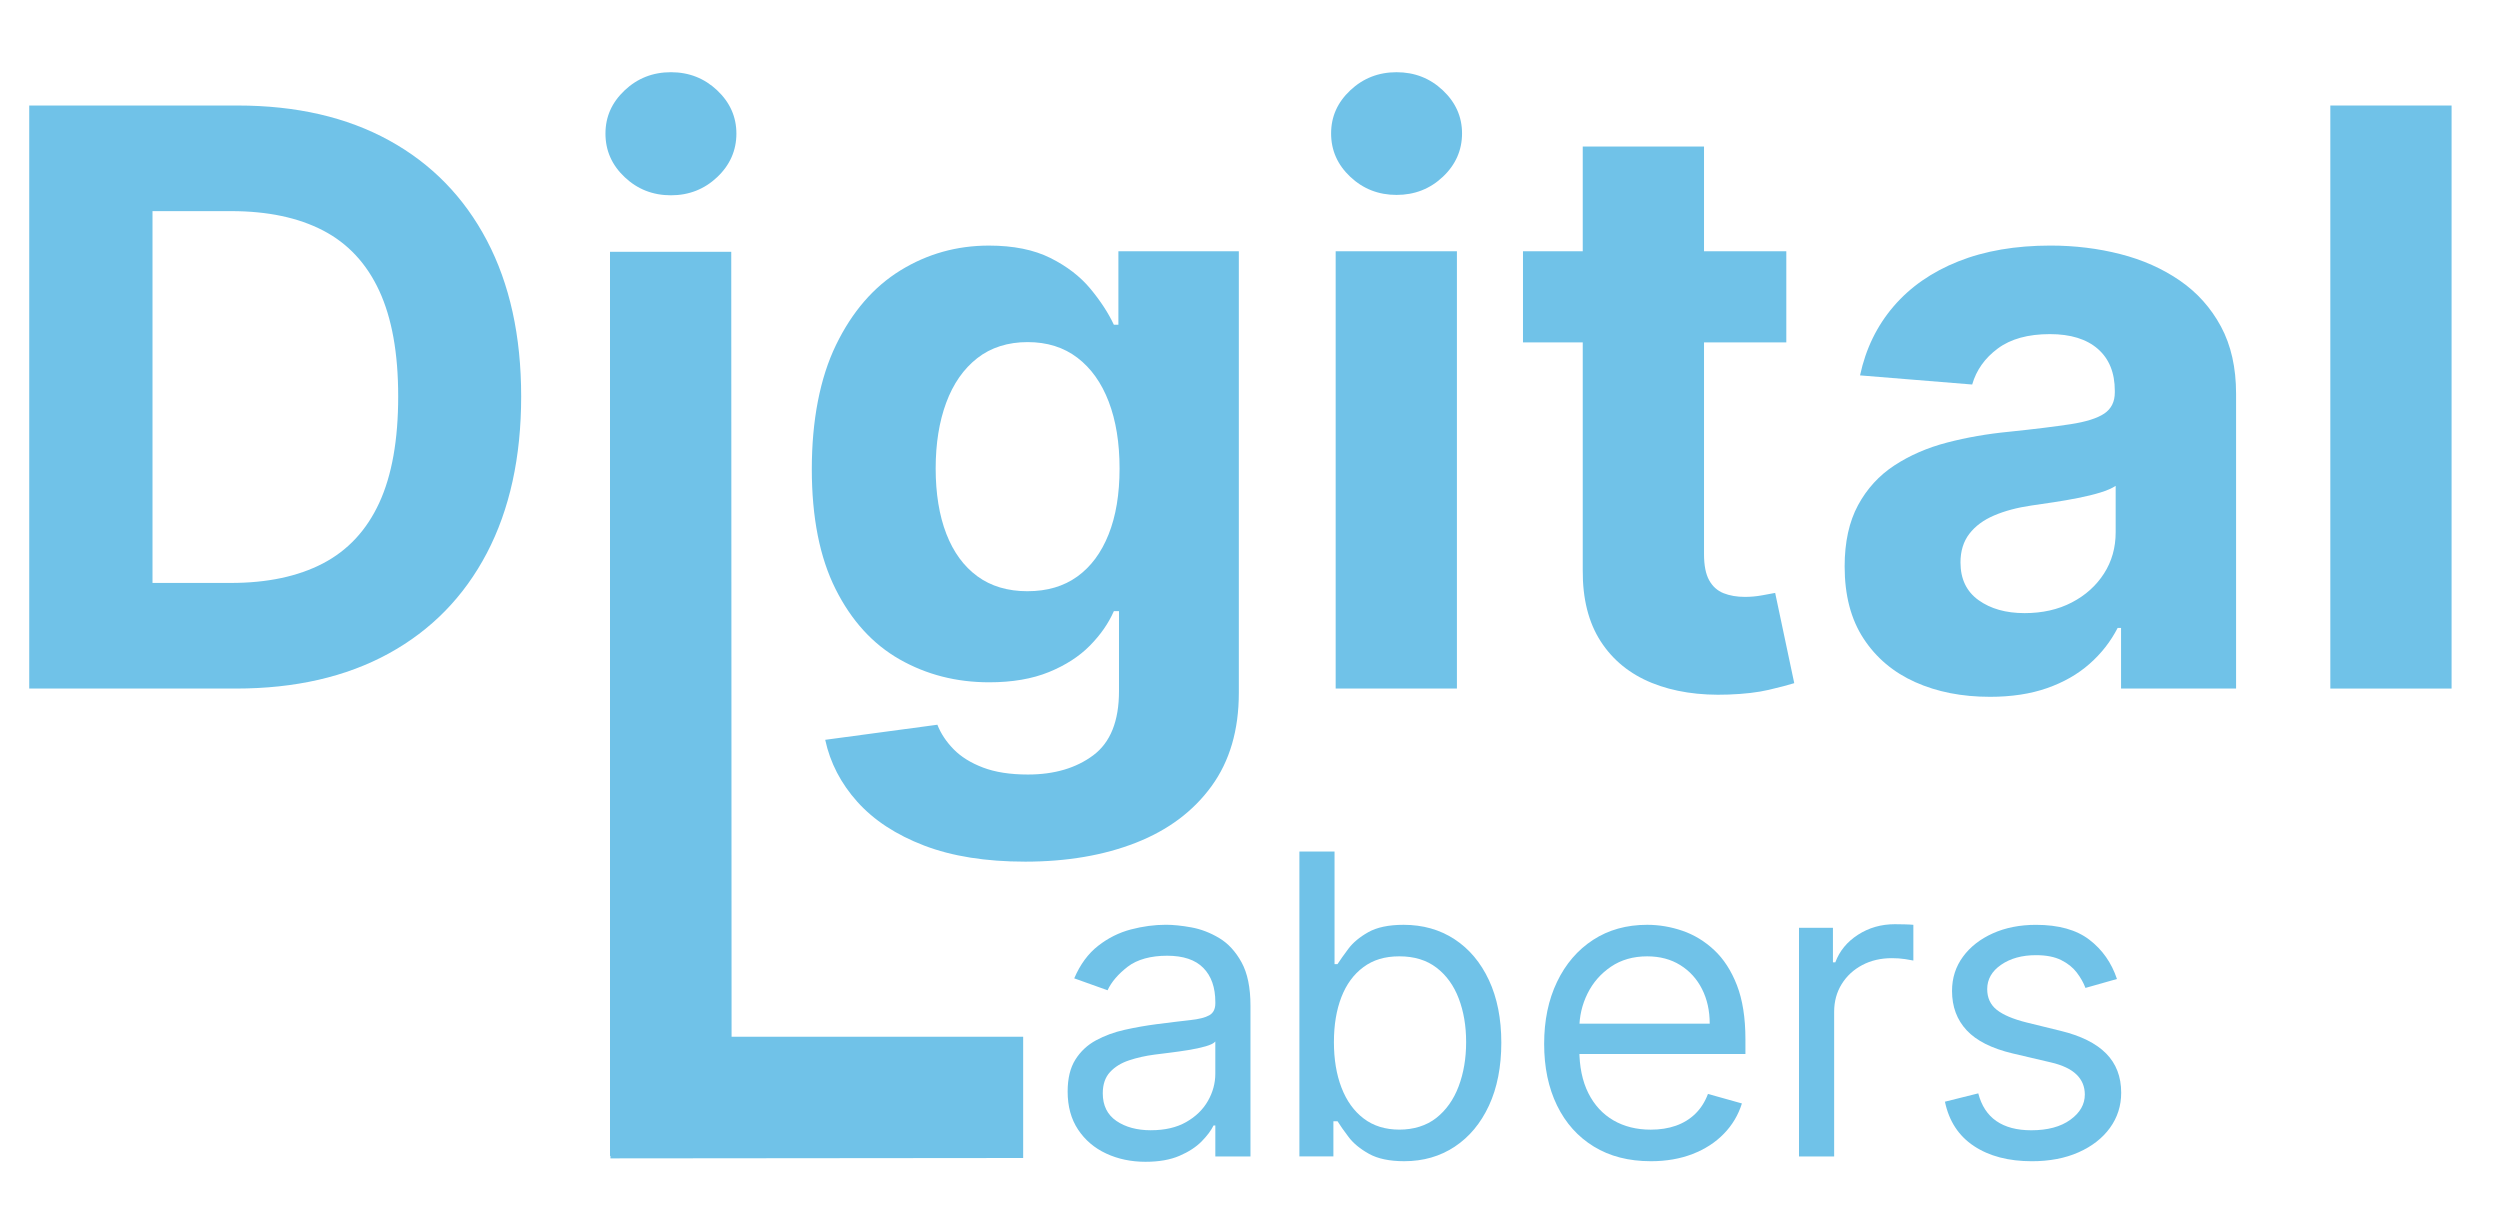
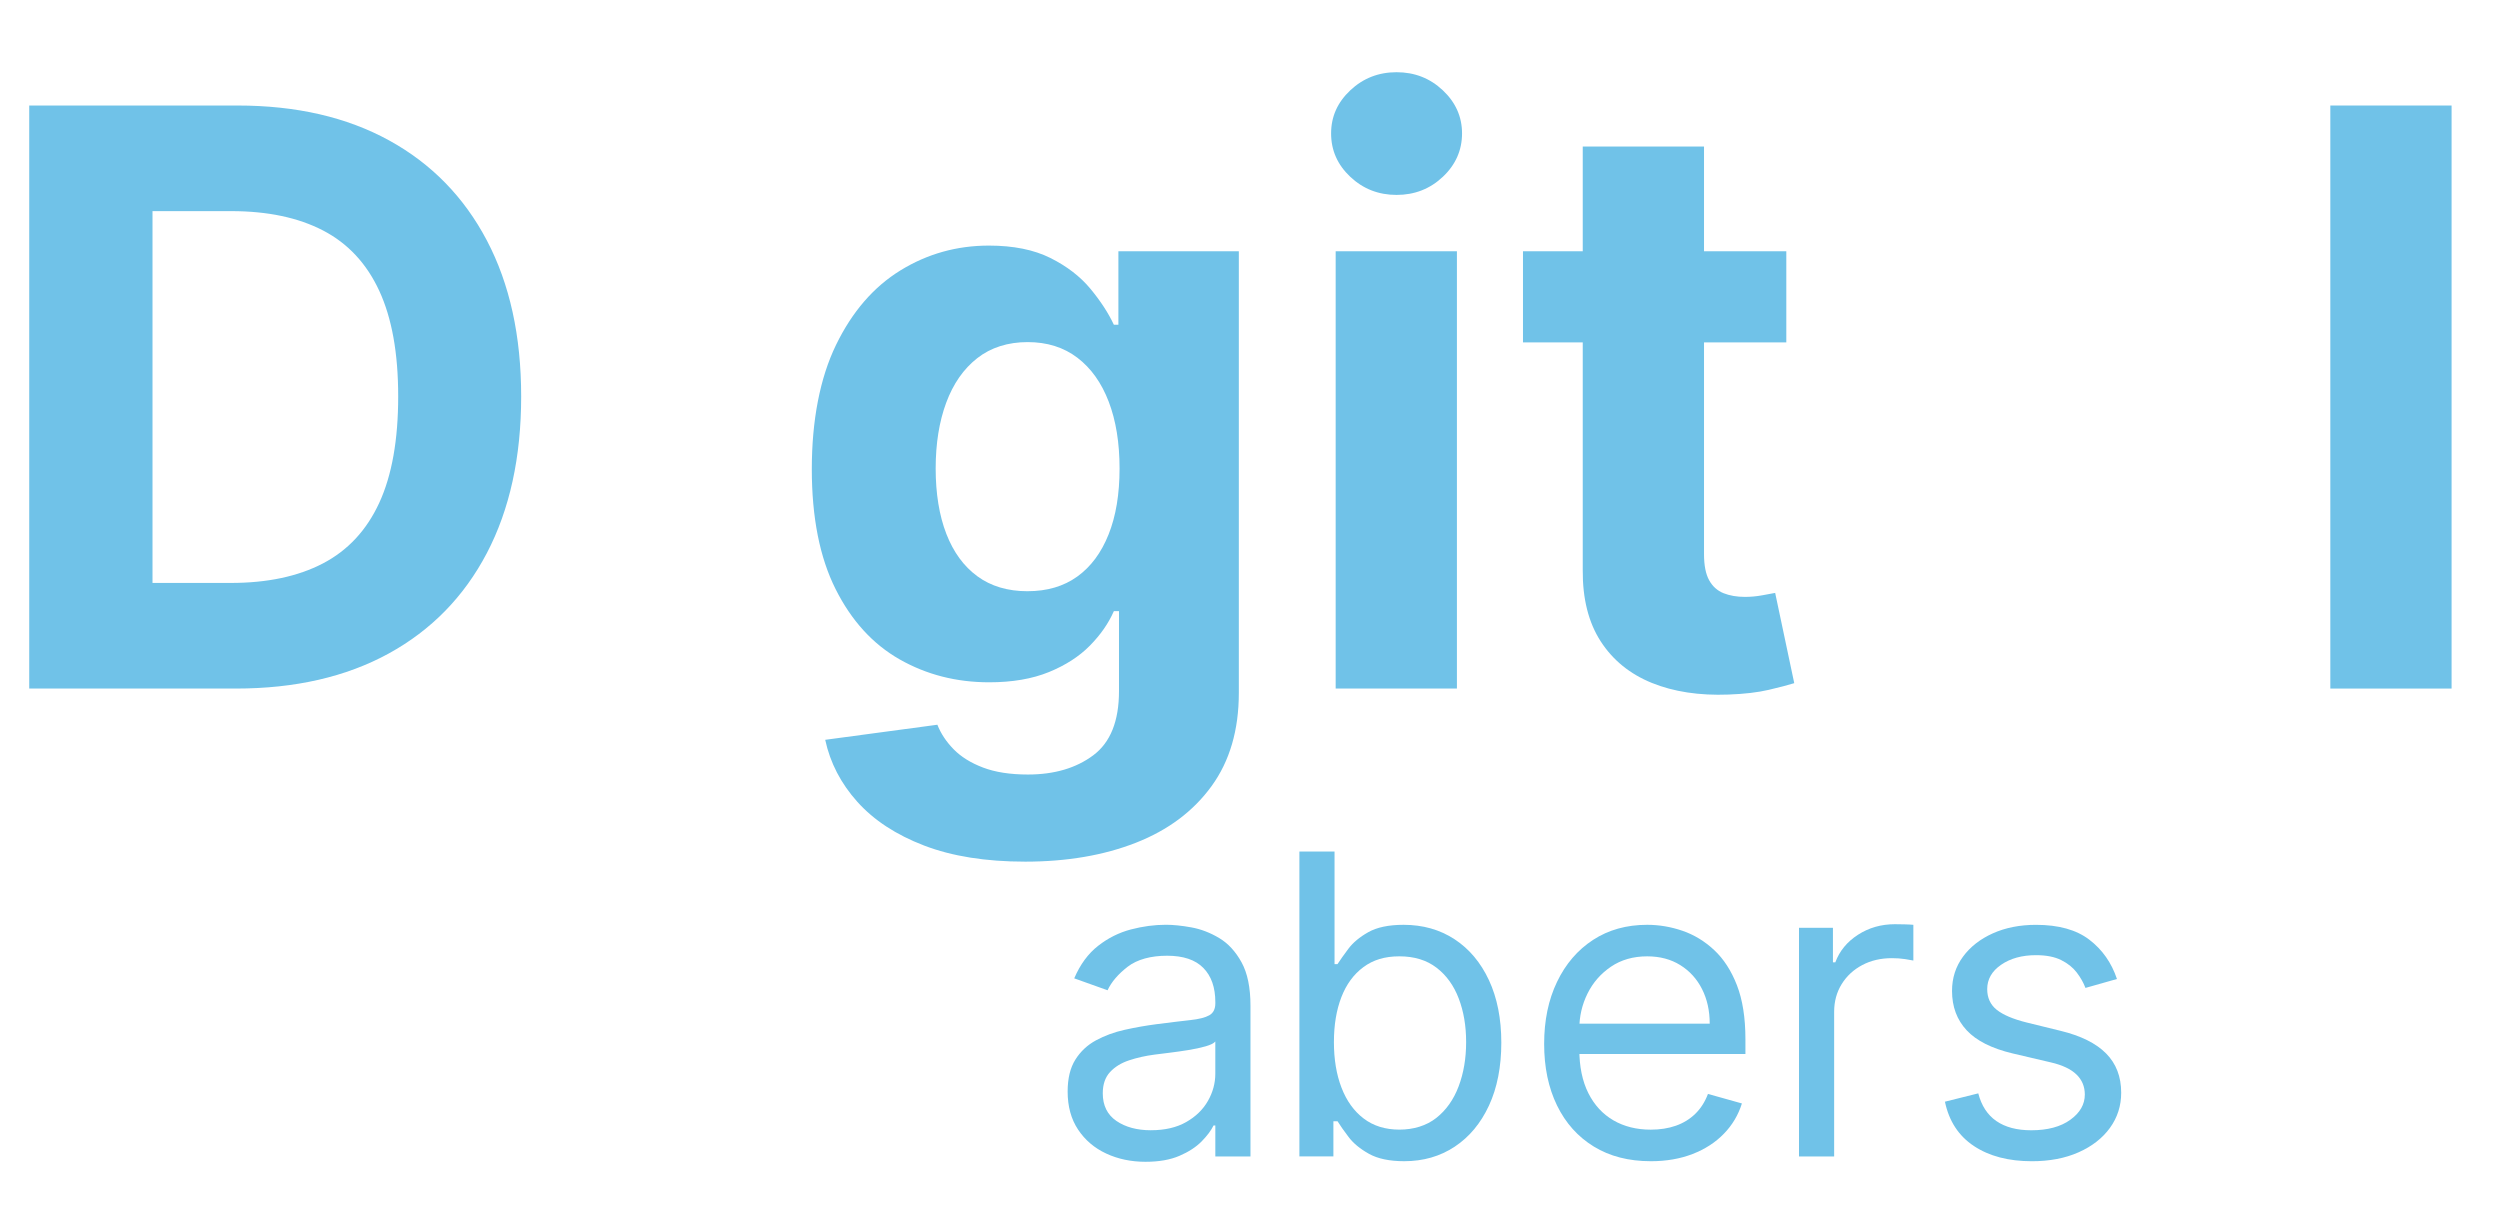
<svg xmlns="http://www.w3.org/2000/svg" id="Capa_1" viewBox="0 0 1200 584">
  <defs>
    <style>      .st0 {        fill: #70c2e8;      }    </style>
  </defs>
  <g>
    <path class="st0" d="M113.24,330.51H14.03V50.65h100.03c28.15,0,52.38,5.58,72.7,16.74,20.31,11.16,35.96,27.17,46.94,48.04,10.97,20.86,16.46,45.82,16.46,74.88s-5.49,54.2-16.46,75.16c-10.98,20.95-26.7,37.03-47.14,48.23-20.45,11.2-44.89,16.81-73.32,16.81ZM73.2,279.81h37.58c17.49,0,32.23-3.12,44.21-9.36,11.97-6.24,20.99-15.94,27.06-29.11,6.06-13.16,9.08-30.18,9.08-51.04s-3.03-37.58-9.08-50.7c-6.07-13.12-15.06-22.77-26.99-28.97-11.94-6.2-26.65-9.29-44.14-9.29h-37.72v178.46Z" />
-     <path class="st0" d="M322.04,93.74c-8.65,0-16.05-2.9-22.2-8.71-6.15-5.8-9.22-12.77-9.22-20.9s3.07-14.96,9.22-20.77c6.15-5.8,13.55-8.7,22.2-8.7s16.06,2.9,22.2,8.7c6.15,5.8,9.23,12.73,9.23,20.77s-3.08,15.1-9.23,20.9c-6.14,5.8-13.55,8.71-22.2,8.71ZM292.8,554.86V120.88h58.2l.18,433.98h-58.38ZM293.01,497.64h198.11v58.2l-198.11.18v-58.38Z" />
    <path class="st0" d="M492.03,413.59c-18.85,0-35-2.57-48.44-7.72-13.44-5.15-24.11-12.14-32.04-20.97-7.93-8.84-13.08-18.77-15.45-29.79l53.84-7.24c1.64,4.19,4.23,8.11,7.78,11.75,3.55,3.64,8.27,6.58,14.15,8.81,5.87,2.23,13.04,3.34,21.52,3.34,12.66,0,23.12-3.07,31.36-9.22,8.25-6.15,12.37-16.42,12.37-30.81v-38.4h-2.46c-2.56,5.84-6.38,11.34-11.48,16.53-5.11,5.2-11.66,9.43-19.68,12.71-8.02,3.28-17.59,4.92-28.7,4.92-15.76,0-30.08-3.67-42.97-11-12.89-7.33-23.15-18.59-30.75-33.75-7.61-15.17-11.41-34.37-11.41-57.6s3.88-43.64,11.62-59.58c7.74-15.94,18.06-27.87,30.95-35.8,12.88-7.92,27.03-11.89,42.43-11.89,11.75,0,21.58,1.98,29.51,5.94,7.92,3.96,14.32,8.88,19.2,14.76,4.87,5.88,8.63,11.64,11.27,17.29h2.18v-35.25h57.81v211.94c0,17.85-4.37,32.79-13.12,44.82-8.74,12.03-20.84,21.07-36.28,27.13-15.44,6.06-33.19,9.08-53.22,9.08ZM493.25,283.78c9.38,0,17.34-2.35,23.85-7.04,6.52-4.69,11.53-11.43,15.03-20.23,3.51-8.79,5.26-19.33,5.26-31.63s-1.73-22.98-5.19-32.04c-3.47-9.07-8.47-16.1-15.03-21.11-6.56-5.01-14.54-7.52-23.92-7.52s-17.62,2.57-24.18,7.72c-6.56,5.15-11.53,12.28-14.9,21.39-3.37,9.11-5.05,19.63-5.05,31.57s1.71,22.57,5.12,31.36c3.41,8.79,8.37,15.58,14.89,20.36,6.52,4.78,14.56,7.18,24.11,7.18Z" />
    <path class="st0" d="M670.35,93.56c-8.65,0-16.05-2.89-22.2-8.68-6.15-5.78-9.22-12.73-9.22-20.83s3.07-14.92,9.22-20.71c6.15-5.78,13.55-8.68,22.2-8.68s16.06,2.89,22.2,8.68c6.15,5.79,9.23,12.69,9.23,20.71s-3.08,15.05-9.23,20.83c-6.14,5.79-13.55,8.68-22.2,8.68ZM641.12,330.51V120.62h58.2v209.89h-58.2Z" />
    <path class="st0" d="M857.43,120.62v43.72h-126.4v-43.72h126.4ZM759.72,70.33h58.21v195.67c0,5.38.82,9.54,2.46,12.51,1.63,2.96,3.94,5.03,6.89,6.22,2.96,1.18,6.4,1.78,10.32,1.78,2.74,0,5.46-.25,8.2-.75,2.74-.5,4.83-.89,6.28-1.16l9.16,43.32c-2.91.91-7.01,1.98-12.29,3.22-5.28,1.23-11.71,1.98-19.27,2.25-14.03.54-26.3-1.33-36.83-5.6-10.52-4.28-18.69-10.93-24.52-19.95-5.83-9.02-8.71-20.41-8.61-34.16V70.33Z" />
-     <path class="st0" d="M955.12,334.47c-13.39,0-25.33-2.35-35.8-7.04-10.48-4.69-18.75-11.66-24.8-20.9-6.07-9.24-9.09-20.79-9.09-34.64,0-11.66,2.15-21.45,6.42-29.38,4.28-7.92,10.11-14.3,17.5-19.13,7.38-4.83,15.78-8.48,25.21-10.94,9.43-2.46,19.34-4.19,29.72-5.19,12.21-1.27,22.04-2.48,29.51-3.62,7.47-1.14,12.89-2.85,16.27-5.12,3.36-2.28,5.05-5.65,5.05-10.11v-.82c0-8.65-2.71-15.35-8.13-20.09s-13.1-7.11-23.02-7.11c-10.48,0-18.82,2.3-25.01,6.9-6.21,4.6-10.3,10.36-12.3,17.29l-53.83-4.38c2.73-12.76,8.11-23.8,16.12-33.14,8.02-9.34,18.38-16.53,31.09-21.59,12.7-5.05,27.44-7.58,44.2-7.58,11.66,0,22.85,1.36,33.55,4.1,10.7,2.73,20.22,6.97,28.56,12.71,8.33,5.74,14.91,13.09,19.74,22.07,4.82,8.97,7.24,19.7,7.24,32.18v141.57h-55.21v-29.11h-1.63c-3.37,6.56-7.88,12.32-13.53,17.29-5.65,4.97-12.43,8.84-20.37,11.62-7.92,2.78-17.08,4.17-27.46,4.17ZM971.79,294.3c8.56,0,16.13-1.71,22.69-5.13,6.56-3.41,11.7-8.04,15.44-13.87,3.74-5.82,5.6-12.43,5.6-19.81v-22.27c-1.83,1.19-4.31,2.25-7.45,3.22-3.15.96-6.68,1.82-10.59,2.59-3.92.78-7.84,1.46-11.76,2.05-3.92.6-7.47,1.12-10.66,1.57-6.83,1-12.8,2.59-17.9,4.78-5.1,2.18-9.06,5.12-11.89,8.81-2.82,3.69-4.24,8.27-4.24,13.74,0,7.92,2.9,13.96,8.68,18.1,5.79,4.15,13.14,6.22,22.07,6.22Z" />
    <path class="st0" d="M1176.76,50.65v279.86h-58.2V50.65h58.2Z" />
  </g>
  <g>
    <path class="st0" d="M549.91,557.66c-6.95,0-13.26-1.32-18.93-3.96-5.67-2.64-10.17-6.48-13.51-11.51-3.34-5.03-5-11.11-5-18.26,0-6.29,1.24-11.4,3.72-15.33,2.47-3.93,5.78-7.02,9.93-9.26,4.14-2.24,8.73-3.92,13.76-5.04,5.03-1.12,10.08-2.01,15.18-2.68,6.67-.86,12.09-1.51,16.26-1.97,4.17-.45,7.22-1.22,9.15-2.32,1.92-1.09,2.89-3,2.89-5.72v-.57c0-7.05-1.91-12.53-5.75-16.43-3.83-3.91-9.63-5.86-17.39-5.86s-14.37,1.76-18.94,5.29c-4.57,3.53-7.78,7.29-9.65,11.29l-16-5.72c2.85-6.67,6.68-11.87,11.47-15.61,4.78-3.74,10.03-6.36,15.72-7.86,5.69-1.5,11.3-2.25,16.83-2.25,3.53,0,7.58.42,12.18,1.25,4.59.83,9.05,2.54,13.36,5.11,4.31,2.57,7.89,6.46,10.75,11.65,2.86,5.19,4.29,12.15,4.29,20.87v72.32h-16.87v-14.87h-.85c-1.15,2.38-3.05,4.93-5.72,7.65-2.67,2.71-6.22,5.03-10.65,6.93-4.44,1.91-9.84,2.86-16.23,2.86ZM552.48,542.51c6.67,0,12.31-1.31,16.9-3.93,4.6-2.62,8.07-6,10.43-10.15,2.36-4.14,3.54-8.5,3.54-13.08v-15.43c-.71.86-2.27,1.63-4.67,2.32-2.41.69-5.18,1.29-8.3,1.79-3.12.5-6.14.93-9.07,1.29s-5.3.65-7.11.89c-4.38.57-8.47,1.49-12.25,2.75-3.8,1.26-6.84,3.14-9.15,5.65-2.31,2.5-3.47,5.9-3.47,10.18,0,5.86,2.19,10.28,6.55,13.26,4.36,2.98,9.89,4.47,16.61,4.47Z" />
    <path class="st0" d="M623.71,555.09v-146.35h16.87v54.03h1.43c1.24-1.91,2.96-4.35,5.18-7.32,2.22-2.98,5.41-5.65,9.58-8s9.83-3.54,16.97-3.54c9.24,0,17.39,2.31,24.45,6.93,7.05,4.62,12.55,11.17,16.51,19.65,3.95,8.48,5.93,18.48,5.93,30.01s-1.98,21.69-5.93,30.19c-3.95,8.5-9.43,15.08-16.44,19.72-7,4.64-15.08,6.97-24.22,6.97-7.05,0-12.7-1.18-16.93-3.54-4.24-2.36-7.5-5.05-9.79-8.08-2.29-3.02-4.05-5.54-5.29-7.54h-2v16.86h-16.29ZM640.28,500.21c0,8.29,1.21,15.59,3.65,21.9,2.43,6.31,5.97,11.24,10.65,14.79,4.67,3.55,10.39,5.32,17.15,5.32s12.95-1.87,17.69-5.61c4.74-3.74,8.32-8.79,10.72-15.15,2.4-6.36,3.6-13.45,3.6-21.26s-1.18-14.69-3.54-20.9c-2.36-6.22-5.91-11.15-10.65-14.79-4.74-3.64-10.68-5.47-17.83-5.47s-12.62,1.73-17.29,5.18c-4.67,3.45-8.19,8.26-10.58,14.43-2.38,6.17-3.57,13.35-3.57,21.55Z" />
    <path class="st0" d="M792.35,557.38c-10.58,0-19.69-2.35-27.33-7.04-7.65-4.69-13.53-11.27-17.65-19.72-4.12-8.46-6.18-18.31-6.18-29.55s2.05-21.16,6.18-29.76c4.12-8.6,9.88-15.32,17.29-20.15,7.41-4.83,16.07-7.25,25.97-7.25,5.72,0,11.36.95,16.93,2.86,5.58,1.91,10.66,4.99,15.23,9.25,4.57,4.26,8.22,9.9,10.94,16.9,2.71,7,4.07,15.63,4.07,25.87v7.14h-84.6v-14.58h67.46c0-6.19-1.22-11.72-3.68-16.58-2.45-4.86-5.93-8.69-10.43-11.5-4.5-2.81-9.8-4.22-15.9-4.22-6.72,0-12.51,1.66-17.39,4.97-4.88,3.31-8.64,7.61-11.26,12.9-2.62,5.29-3.93,10.96-3.93,17.01v9.72c0,8.29,1.45,15.3,4.32,21.04,2.89,5.74,6.91,10.1,12.05,13.08,5.14,2.98,11.12,4.47,17.93,4.47,4.44,0,8.44-.63,12.04-1.89,3.6-1.26,6.7-3.17,9.33-5.72,2.62-2.55,4.64-5.73,6.08-9.54l16.29,4.57c-1.72,5.53-4.6,10.37-8.65,14.54-4.05,4.17-9.06,7.41-15.01,9.72-5.95,2.31-12.64,3.47-20.08,3.47Z" />
    <path class="st0" d="M863.52,555.09v-109.76h16.29v16.58h1.15c2-5.43,5.63-9.84,10.86-13.22,5.24-3.38,11.15-5.07,17.72-5.07,1.25,0,2.8.03,4.65.07,1.86.05,3.27.12,4.22.22v17.15c-.57-.14-1.88-.37-3.9-.68-2.03-.31-4.15-.46-6.4-.46-5.33,0-10.08,1.11-14.25,3.32-4.18,2.22-7.46,5.26-9.87,9.15-2.4,3.89-3.6,8.3-3.6,13.26v69.46h-16.87Z" />
    <path class="st0" d="M1016.17,469.91l-15.15,4.29c-.95-2.52-2.35-4.99-4.18-7.39-1.84-2.41-4.32-4.4-7.47-5.97-3.14-1.57-7.18-2.36-12.08-2.36-6.72,0-12.31,1.54-16.75,4.61-4.46,3.07-6.68,6.97-6.68,11.68,0,4.19,1.53,7.5,4.57,9.93,3.05,2.43,7.82,4.46,14.3,6.08l16.29,4c9.81,2.38,17.12,6.02,21.93,10.9,4.82,4.88,7.22,11.16,7.22,18.83,0,6.29-1.8,11.91-5.39,16.87-3.6,4.96-8.61,8.86-15.05,11.72-6.43,2.86-13.91,4.29-22.44,4.29-11.2,0-20.46-2.43-27.8-7.29-7.33-4.86-11.98-11.96-13.92-21.29l16-4c1.53,5.91,4.41,10.34,8.68,13.29,4.27,2.95,9.85,4.43,16.75,4.43,7.86,0,14.12-1.68,18.76-5.04,4.65-3.36,6.96-7.39,6.96-12.11,0-3.81-1.33-7.02-4-9.61-2.67-2.59-6.76-4.54-12.3-5.82l-18.29-4.29c-10.05-2.38-17.42-6.08-22.11-11.11-4.69-5.03-7.04-11.32-7.04-18.9,0-6.19,1.75-11.67,5.26-16.44,3.5-4.76,8.29-8.5,14.36-11.22,6.08-2.72,12.97-4.07,20.68-4.07,10.86,0,19.4,2.38,25.61,7.14,6.22,4.76,10.65,11.05,13.26,18.87Z" />
  </g>
</svg>